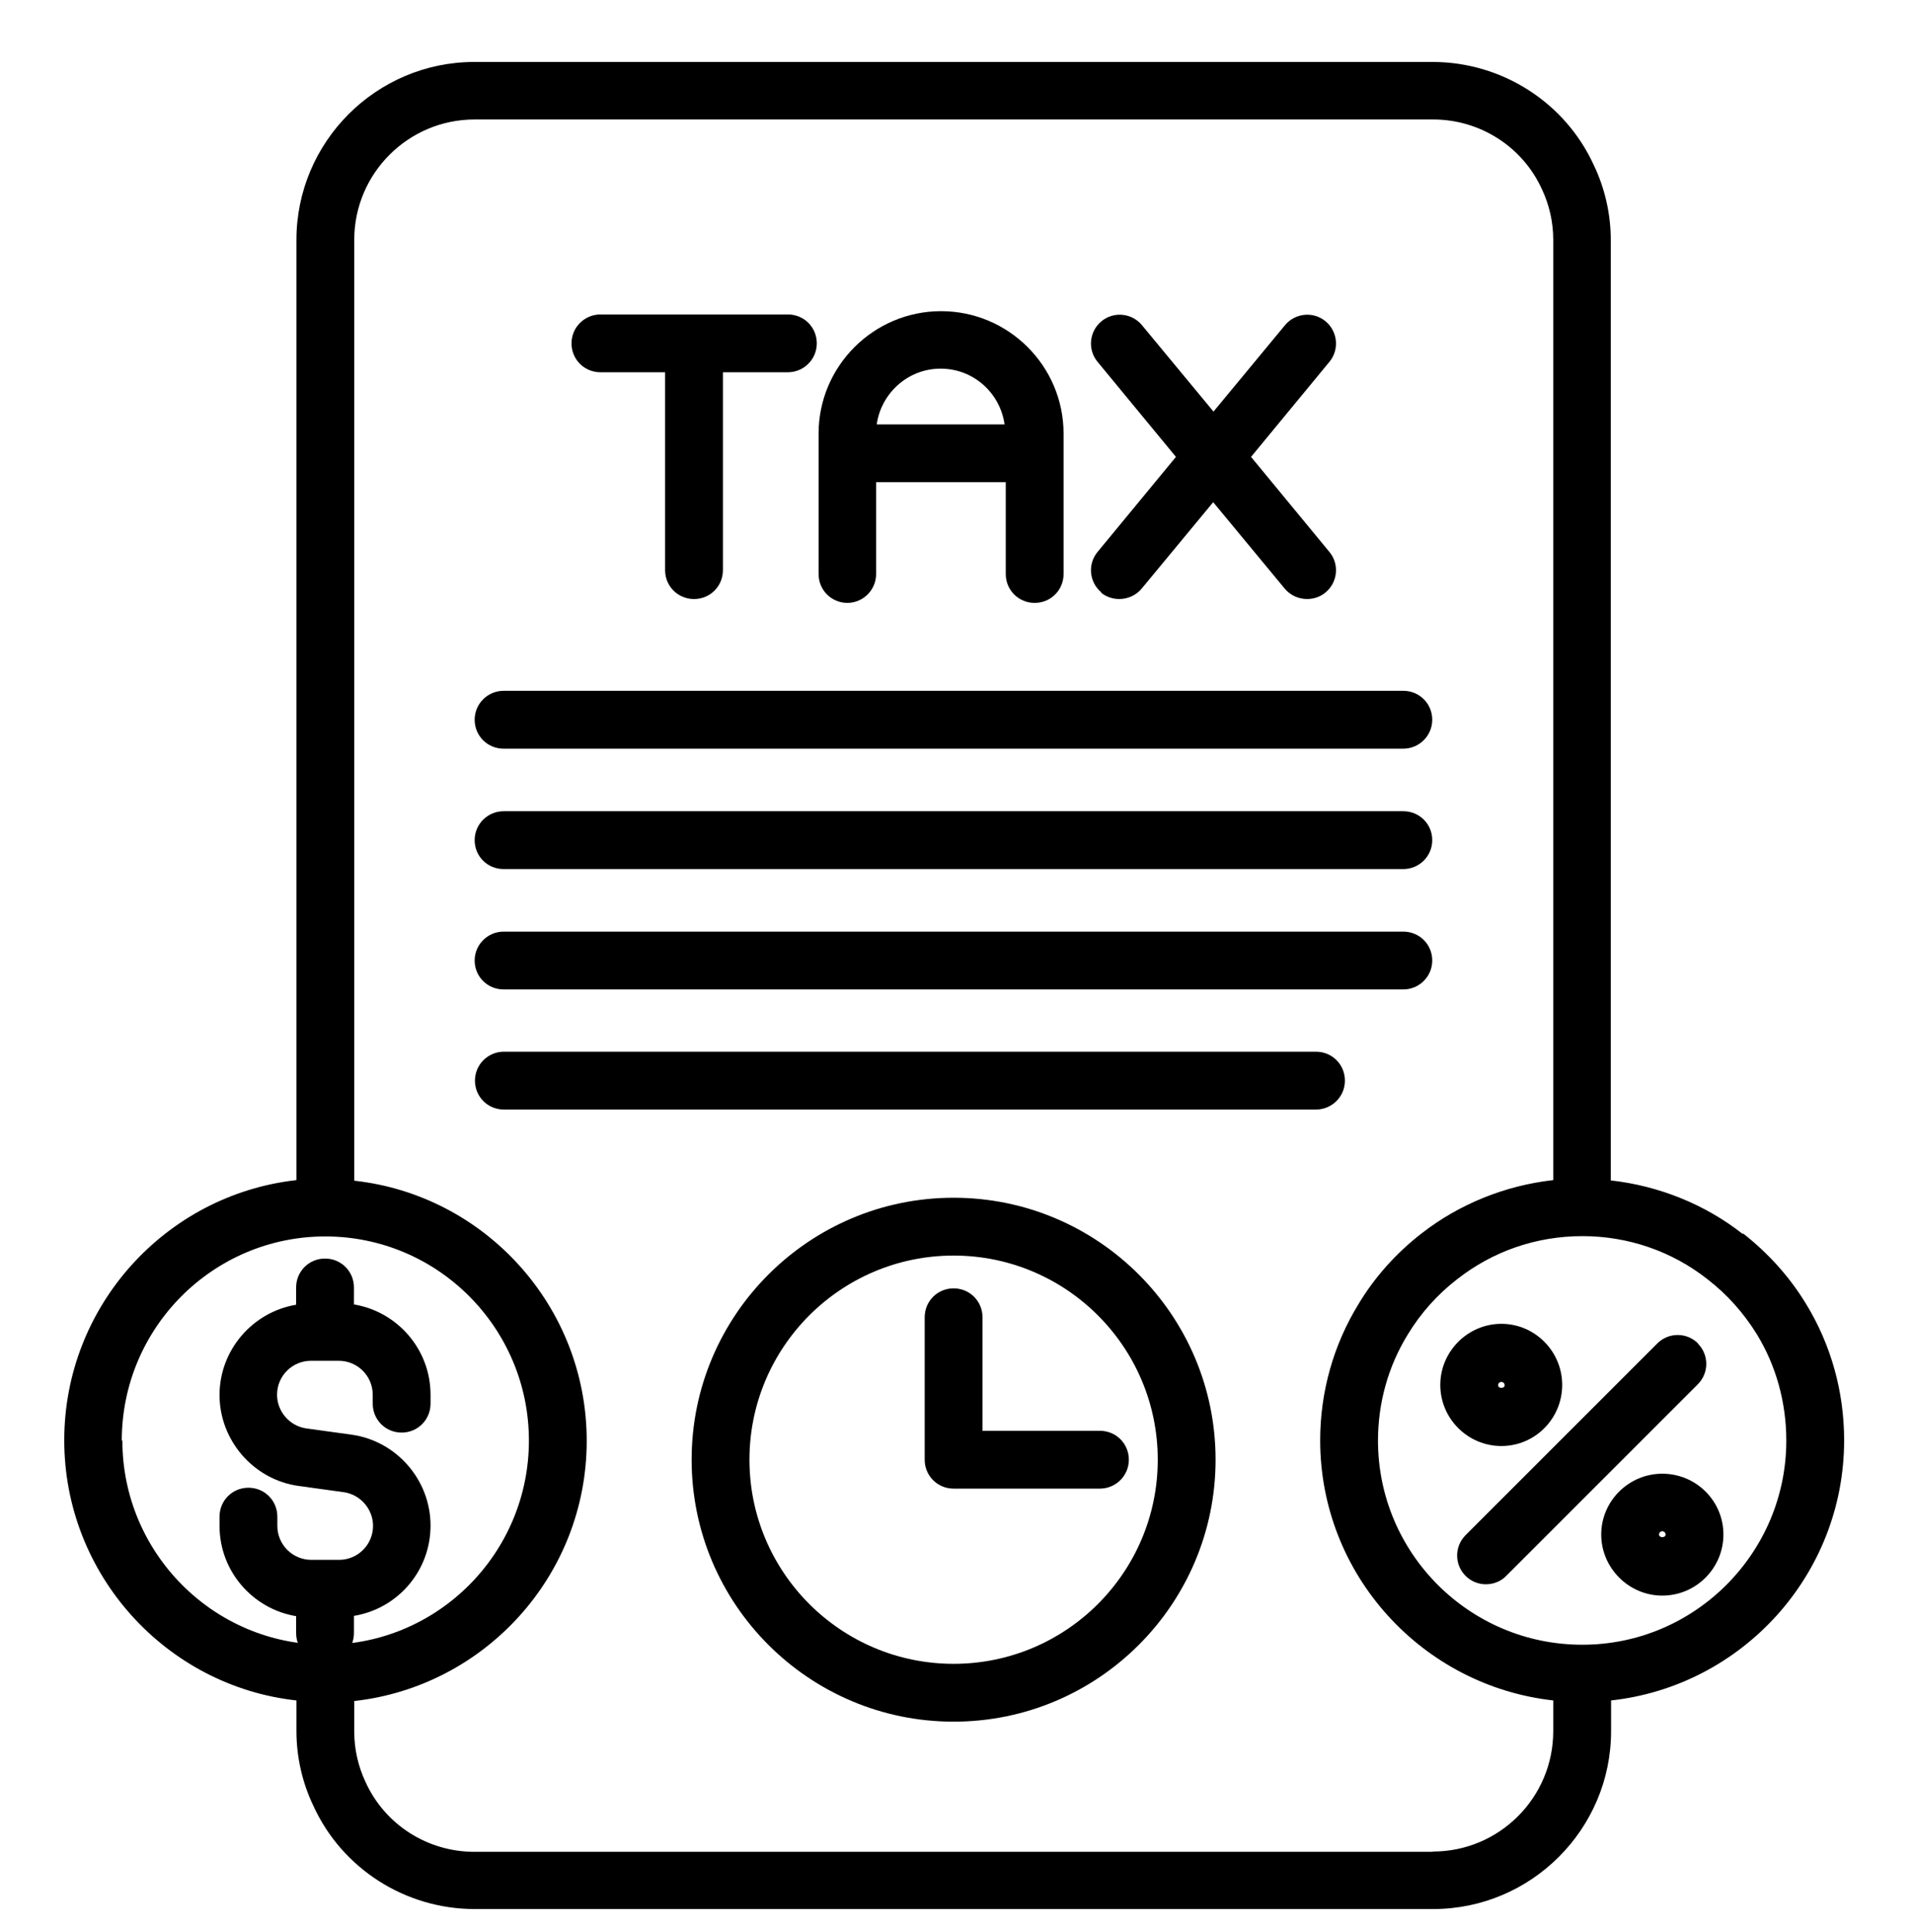
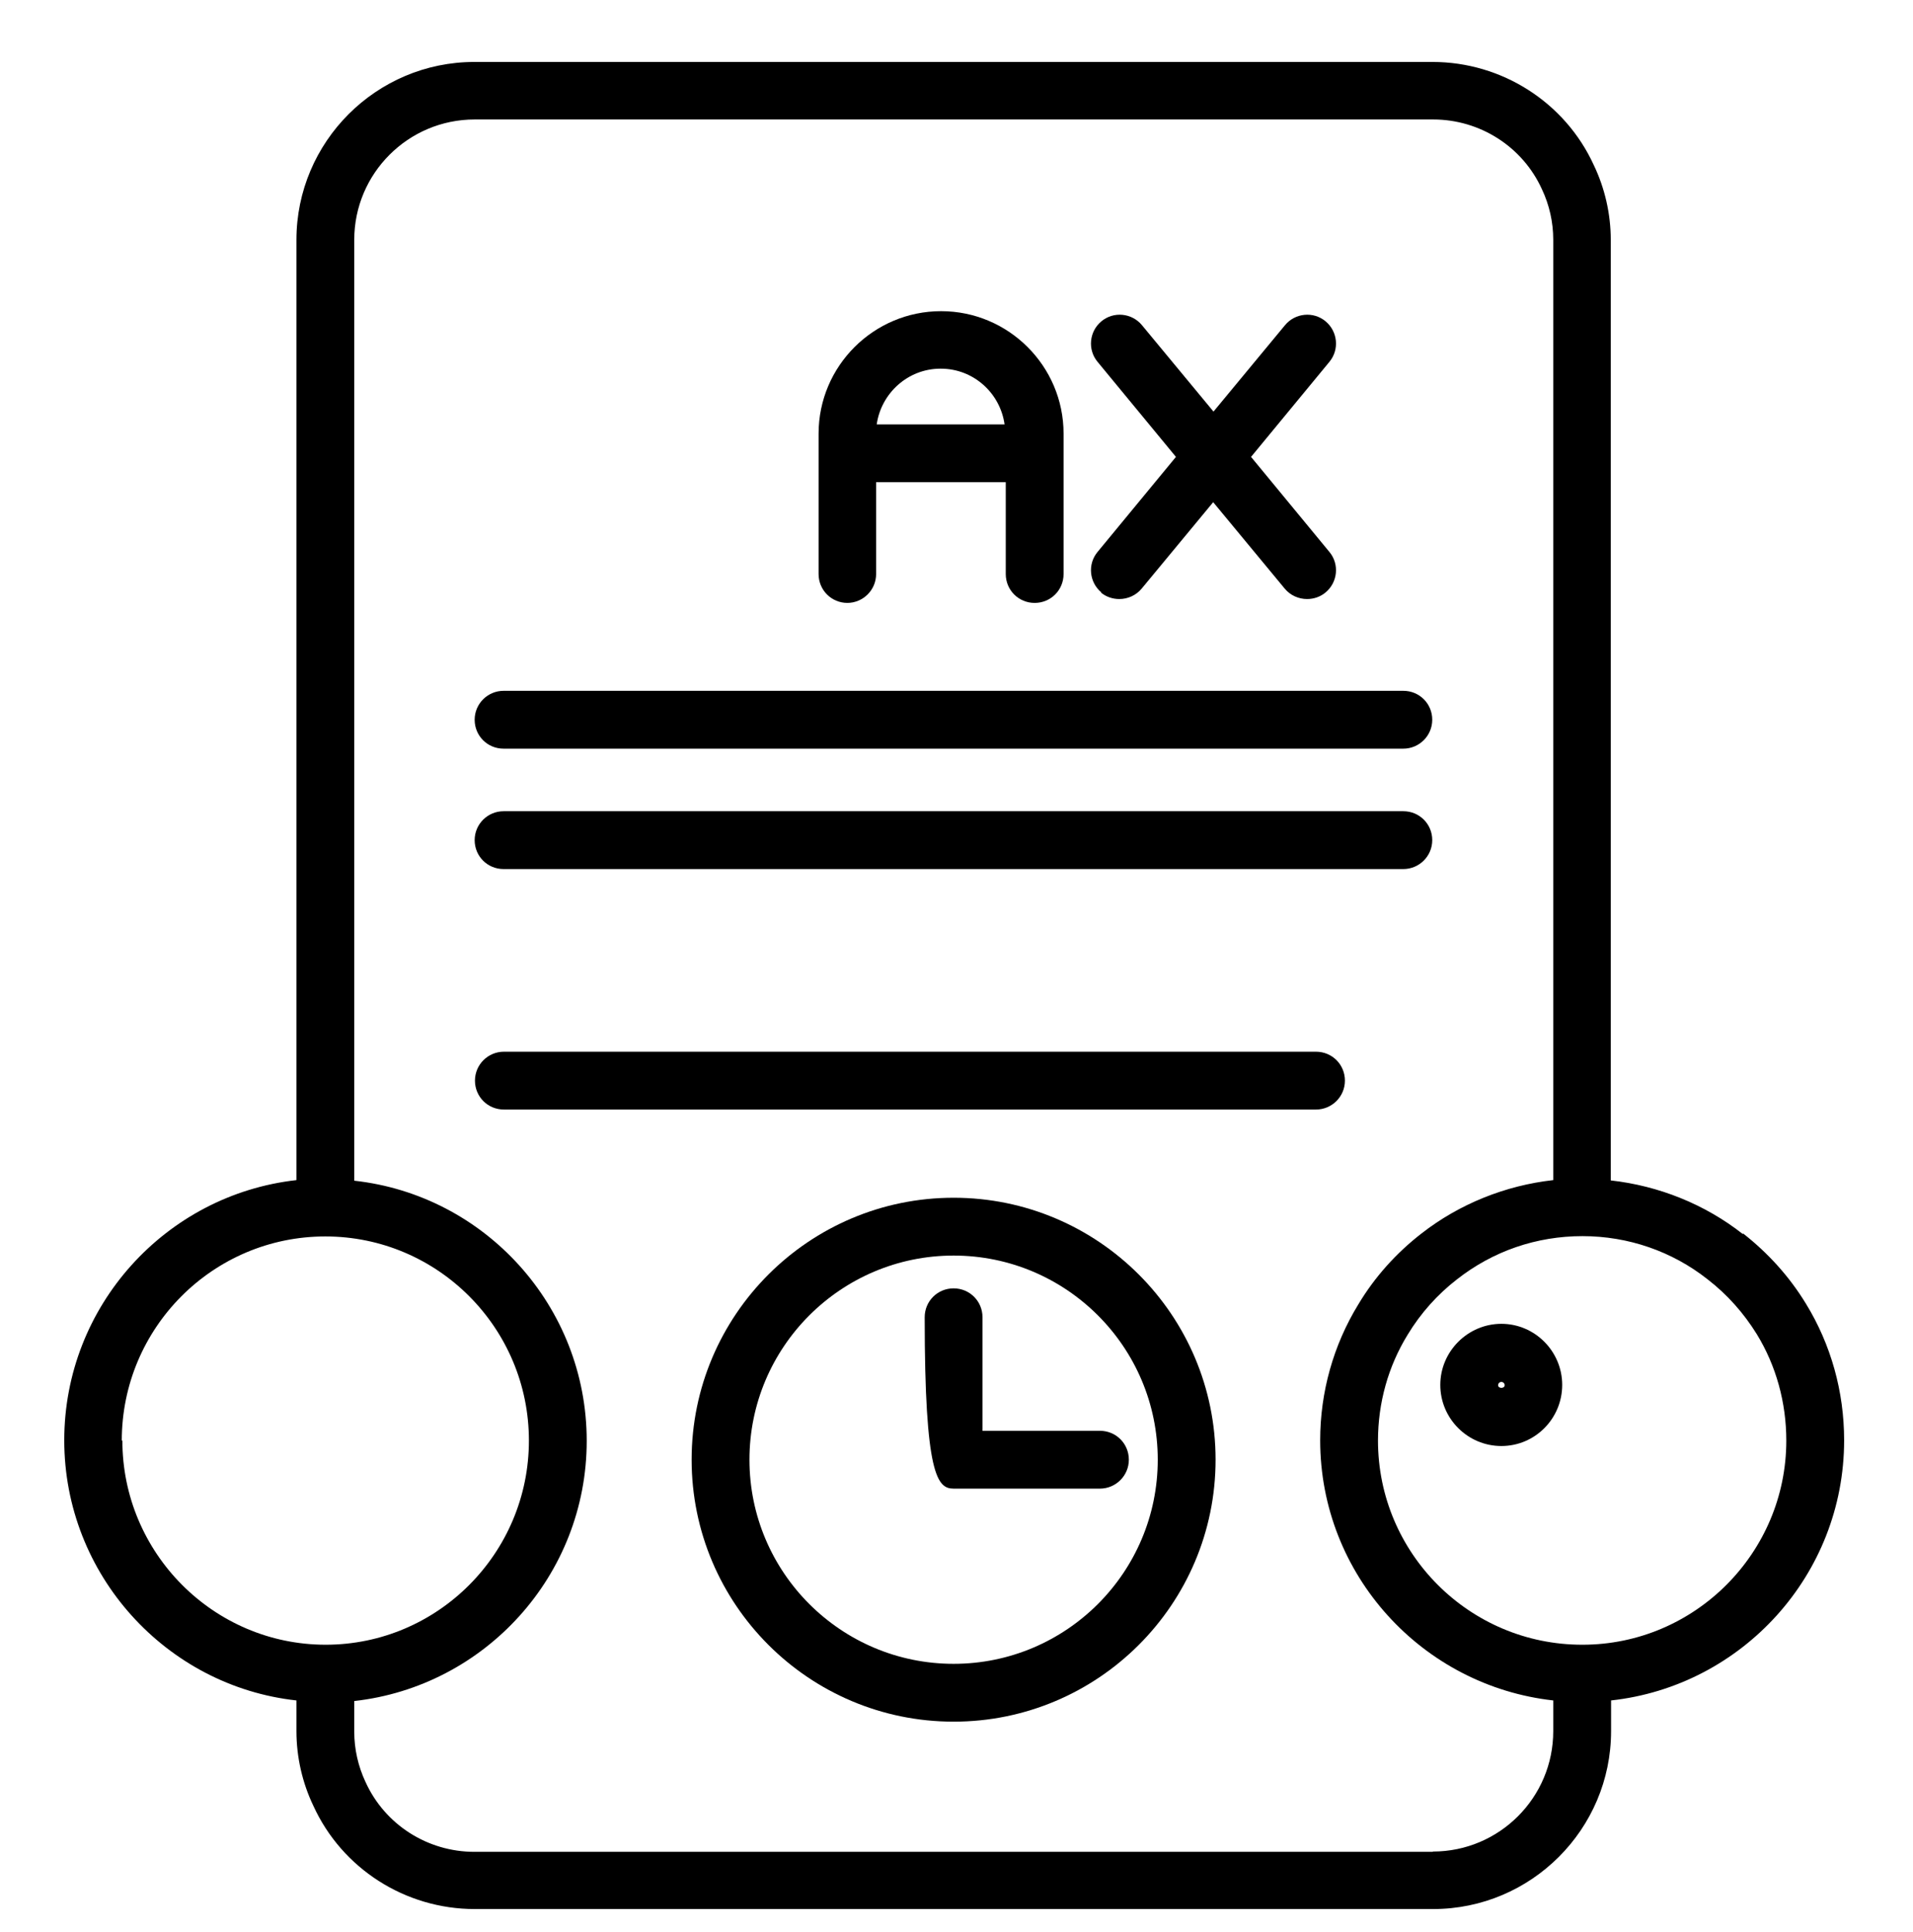
<svg xmlns="http://www.w3.org/2000/svg" width="100" height="101" viewBox="0 0 100 101" fill="none">
  <path d="M91.103 64.513C89.124 62.955 86.709 61.989 84.201 61.709V12.54C84.201 11.185 83.889 9.829 83.313 8.63C81.817 5.358 78.514 3.239 74.885 3.239H24.797C19.671 3.239 15.496 7.415 15.496 12.54V61.693C8.672 62.457 3.359 68.268 3.359 75.294C3.359 82.32 8.688 88.147 15.496 88.895V90.5C15.496 91.855 15.807 93.21 16.384 94.41C17.879 97.682 21.182 99.8 24.812 99.8H74.916C80.041 99.8 84.217 95.625 84.217 90.5V88.895C91.056 88.147 96.4 82.336 96.4 75.294C96.4 72.755 95.714 70.293 94.406 68.159C93.533 66.725 92.411 65.495 91.118 64.482L91.103 64.513ZM6.366 75.31C6.366 69.421 11.133 64.638 17.007 64.638C22.88 64.638 27.648 69.421 27.648 75.31C27.648 81.199 22.88 85.982 17.023 85.982C11.165 85.982 6.397 81.183 6.397 75.31H6.366ZM74.9 96.809H24.797C22.351 96.809 20.123 95.391 19.11 93.164C18.721 92.338 18.518 91.434 18.518 90.531V88.926C25.342 88.163 30.67 82.367 30.67 75.325C30.67 68.283 25.342 62.472 18.518 61.724V12.54C18.518 9.066 21.338 6.246 24.812 6.246H74.916C77.362 6.246 79.59 7.664 80.602 9.892C80.992 10.717 81.194 11.621 81.194 12.525V61.693C78.686 61.974 76.287 62.94 74.308 64.482C72.984 65.51 71.862 66.757 71.005 68.19C69.697 70.324 69.011 72.786 69.011 75.294C69.011 82.336 74.355 88.132 81.194 88.895V90.5C81.194 93.974 78.374 96.794 74.9 96.794V96.809ZM82.705 85.982C76.816 85.982 72.033 81.199 72.033 75.31C72.033 73.347 72.563 71.43 73.591 69.763C74.261 68.657 75.134 67.676 76.162 66.881C78.047 65.401 80.322 64.622 82.721 64.622C85.12 64.622 87.41 65.417 89.264 66.881C90.293 67.676 91.149 68.642 91.835 69.748C92.847 71.399 93.377 73.331 93.377 75.31C93.377 81.183 88.594 85.982 82.721 85.982H82.705Z" fill="black" />
-   <path d="M88.766 70.234C88.174 69.642 87.224 69.642 86.632 70.234L76.614 80.252C76.022 80.844 76.022 81.794 76.614 82.386C76.91 82.682 77.299 82.822 77.673 82.822C78.047 82.822 78.452 82.682 78.733 82.386L88.75 72.368C89.342 71.776 89.342 70.826 88.75 70.234H88.766Z" fill="black" />
-   <path d="M86.896 77.042C85.135 77.042 83.702 78.475 83.702 80.22C83.702 81.965 85.135 83.414 86.896 83.414C88.656 83.414 90.09 81.981 90.09 80.22C90.09 78.46 88.656 77.042 86.896 77.042ZM86.725 80.22C86.725 80.127 86.802 80.049 86.896 80.049C86.989 80.049 87.067 80.127 87.067 80.22C87.067 80.407 86.725 80.407 86.725 80.22Z" fill="black" />
  <path d="M78.483 75.594C80.244 75.594 81.662 74.16 81.662 72.4C81.662 70.639 80.228 69.206 78.483 69.206C76.738 69.206 75.29 70.639 75.29 72.4C75.29 74.16 76.723 75.594 78.483 75.594ZM78.483 72.244C78.577 72.244 78.655 72.322 78.655 72.415C78.655 72.602 78.312 72.602 78.312 72.415C78.312 72.322 78.39 72.244 78.483 72.244Z" fill="black" />
-   <path d="M16.991 86.873C17.412 86.873 17.786 86.701 18.066 86.437C18.347 86.156 18.502 85.782 18.502 85.362V84.474C20.777 84.1 22.506 82.137 22.506 79.753C22.506 77.37 20.73 75.329 18.378 75.001L16.01 74.674C15.137 74.55 14.483 73.786 14.483 72.914C14.483 71.932 15.277 71.138 16.259 71.138H17.708C18.689 71.138 19.484 71.932 19.484 72.914V73.381C19.484 74.222 20.154 74.892 20.995 74.892C21.836 74.892 22.506 74.222 22.506 73.381V72.914C22.506 70.53 20.761 68.567 18.502 68.193V67.305C18.502 66.464 17.832 65.794 16.991 65.794C16.15 65.794 15.48 66.464 15.48 67.305V68.209C13.221 68.583 11.476 70.561 11.476 72.929C11.476 75.297 13.252 77.354 15.605 77.681L17.973 78.008C18.845 78.133 19.5 78.896 19.5 79.769C19.5 80.75 18.705 81.545 17.723 81.545H17.022C17.022 81.545 17.007 81.545 16.991 81.545C16.976 81.545 16.976 81.545 16.96 81.545H16.274C15.293 81.545 14.498 80.75 14.498 79.769V79.286C14.498 78.444 13.829 77.775 12.987 77.775C12.146 77.775 11.476 78.444 11.476 79.286V79.769C11.476 82.152 13.221 84.115 15.48 84.489V85.377C15.48 86.219 16.15 86.888 16.991 86.888V86.873Z" fill="black" />
-   <path d="M31.371 19.461H34.767V29.806C34.767 30.647 35.437 31.317 36.279 31.317C37.12 31.317 37.79 30.647 37.79 29.806V19.461H41.186C42.012 19.461 42.697 18.791 42.697 17.95C42.697 17.108 42.027 16.439 41.186 16.439H31.387C30.561 16.439 29.875 17.108 29.875 17.95C29.875 18.791 30.545 19.461 31.387 19.461H31.371Z" fill="black" />
  <path d="M44.287 31.519C45.112 31.519 45.798 30.849 45.798 30.008V25.209H52.575V30.008C52.575 30.849 53.245 31.519 54.086 31.519C54.927 31.519 55.597 30.849 55.597 30.008V22.67C55.597 19.133 52.715 16.267 49.194 16.267C45.673 16.267 42.791 19.133 42.791 22.67V30.008C42.791 30.849 43.461 31.519 44.302 31.519H44.287ZM49.179 19.273C50.877 19.273 52.279 20.535 52.513 22.187H45.829C46.063 20.551 47.465 19.273 49.163 19.273H49.179Z" fill="black" />
  <path d="M57.545 30.973C57.825 31.207 58.168 31.316 58.511 31.316C58.947 31.316 59.383 31.129 59.679 30.771L63.418 26.253L67.157 30.771C67.453 31.129 67.889 31.316 68.326 31.316C68.668 31.316 69.011 31.207 69.291 30.973C69.93 30.444 70.024 29.493 69.494 28.855L65.397 23.885L69.494 18.915C70.024 18.276 69.93 17.326 69.291 16.796C68.653 16.266 67.702 16.36 67.173 16.999L63.434 21.517L59.694 16.999C59.165 16.36 58.215 16.266 57.576 16.796C56.937 17.326 56.843 18.276 57.373 18.915L61.471 23.885L57.373 28.855C56.843 29.493 56.937 30.444 57.576 30.973H57.545Z" fill="black" />
  <path d="M49.849 62.615C42.293 62.615 36.154 68.754 36.154 76.309C36.154 83.866 42.293 90.004 49.849 90.004C57.405 90.004 63.543 83.866 63.543 76.309C63.543 68.754 57.405 62.615 49.849 62.615ZM49.849 86.981C43.96 86.981 39.177 82.199 39.177 76.309C39.177 70.421 43.96 65.638 49.849 65.638C55.738 65.638 60.52 70.421 60.52 76.309C60.52 82.199 55.738 86.981 49.849 86.981Z" fill="black" />
-   <path d="M51.359 68.863C51.359 68.022 50.689 67.352 49.848 67.352C49.007 67.352 48.337 68.022 48.337 68.863V76.31C48.337 77.151 49.007 77.821 49.848 77.821H57.498C58.323 77.821 59.009 77.151 59.009 76.31C59.009 75.468 58.339 74.799 57.498 74.799H51.359V68.863Z" fill="black" />
+   <path d="M51.359 68.863C51.359 68.022 50.689 67.352 49.848 67.352C49.007 67.352 48.337 68.022 48.337 68.863C48.337 77.151 49.007 77.821 49.848 77.821H57.498C58.323 77.821 59.009 77.151 59.009 76.31C59.009 75.468 58.339 74.799 57.498 74.799H51.359V68.863Z" fill="black" />
  <path d="M26.323 39.138H73.358C74.183 39.138 74.869 38.468 74.869 37.626C74.869 36.785 74.199 36.115 73.358 36.115H26.323C25.497 36.115 24.812 36.785 24.812 37.626C24.812 38.468 25.482 39.138 26.323 39.138Z" fill="black" />
  <path d="M26.323 45.432H73.358C74.183 45.432 74.869 44.762 74.869 43.92C74.869 43.079 74.199 42.409 73.358 42.409H26.323C25.497 42.409 24.812 43.079 24.812 43.92C24.812 44.762 25.482 45.432 26.323 45.432Z" fill="black" />
-   <path d="M26.323 51.725H73.358C74.183 51.725 74.869 51.056 74.869 50.214C74.869 49.373 74.199 48.703 73.358 48.703H26.323C25.497 48.703 24.812 49.373 24.812 50.214C24.812 51.056 25.482 51.725 26.323 51.725Z" fill="black" />
  <path d="M70.304 56.493C70.304 55.651 69.634 54.981 68.793 54.981H26.339C25.513 54.981 24.828 55.651 24.828 56.493C24.828 57.334 25.498 58.004 26.339 58.004H68.793C69.618 58.004 70.304 57.334 70.304 56.493Z" fill="black" />
</svg>